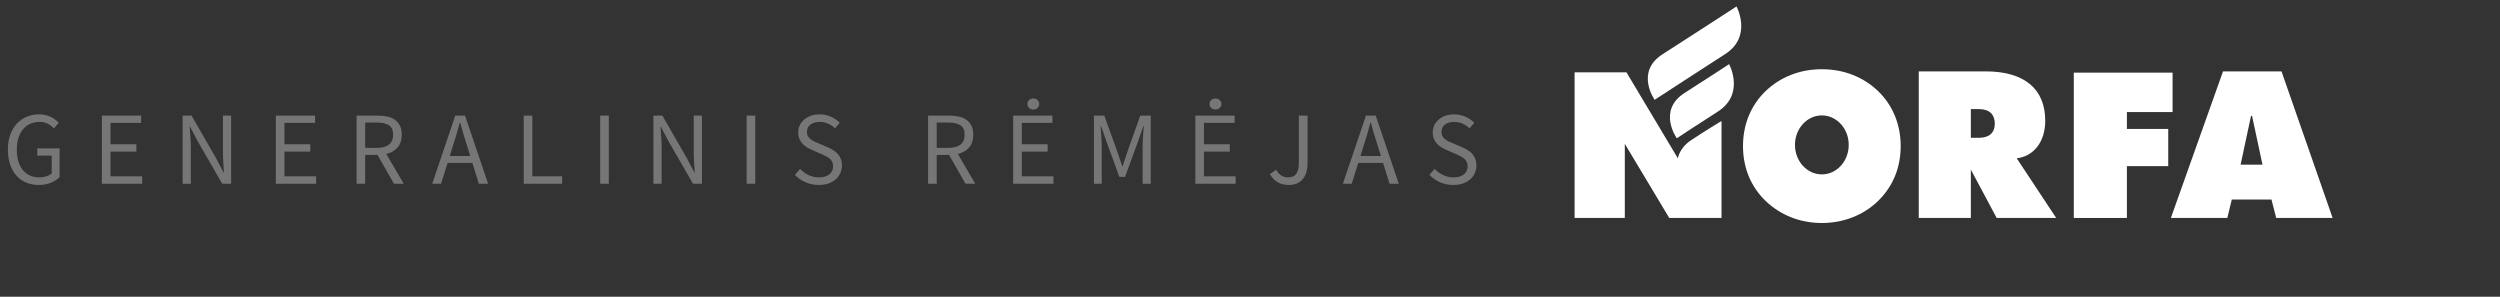
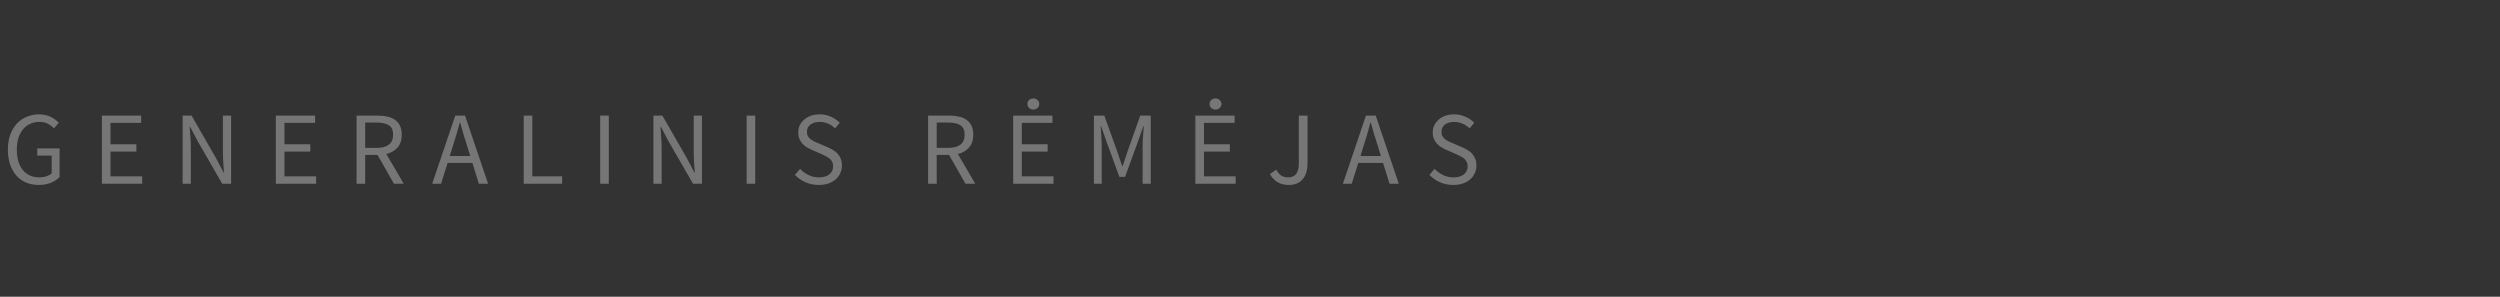
<svg xmlns="http://www.w3.org/2000/svg" width="337" height="40" viewBox="0 0 337 40" fill="none">
  <rect x="0" y="0" width="337" height="40" fill="#333333" stroke="none" />
  <path d="M5.206 24.933C4.6 24.933 4.04 24.826 3.526 24.611C3.022 24.397 2.588 24.089 2.224 23.687C1.86 23.277 1.576 22.777 1.37 22.189C1.165 21.592 1.062 20.92 1.062 20.173C1.062 19.436 1.165 18.773 1.37 18.185C1.585 17.597 1.879 17.098 2.252 16.687C2.626 16.277 3.069 15.964 3.582 15.749C4.105 15.525 4.67 15.413 5.276 15.413C5.594 15.413 5.883 15.446 6.144 15.511C6.415 15.577 6.658 15.665 6.872 15.777C7.096 15.88 7.292 16.001 7.46 16.141C7.638 16.272 7.792 16.407 7.922 16.547L7.278 17.303C7.045 17.061 6.774 16.855 6.466 16.687C6.158 16.519 5.771 16.435 5.304 16.435C4.838 16.435 4.418 16.524 4.044 16.701C3.671 16.869 3.354 17.117 3.092 17.443C2.831 17.761 2.626 18.148 2.476 18.605C2.336 19.063 2.266 19.576 2.266 20.145C2.266 20.724 2.332 21.247 2.462 21.713C2.602 22.171 2.798 22.563 3.05 22.889C3.312 23.216 3.629 23.468 4.002 23.645C4.385 23.823 4.824 23.911 5.318 23.911C5.645 23.911 5.953 23.865 6.242 23.771C6.541 23.669 6.784 23.533 6.97 23.365V20.971H5.024V20.005H8.034V23.869C7.736 24.177 7.344 24.434 6.858 24.639C6.373 24.835 5.822 24.933 5.206 24.933ZM13.735 24.765V15.581H19.027V16.561H14.897V19.445H18.383V20.439H14.897V23.771H19.167V24.765H13.735ZM24.618 24.765V15.581H25.822L29.14 21.349L30.134 23.253H30.19C30.162 22.787 30.129 22.306 30.092 21.811C30.064 21.307 30.05 20.813 30.05 20.327V15.581H31.156V24.765H29.952L26.62 18.983L25.626 17.093H25.57C25.607 17.56 25.64 18.036 25.668 18.521C25.705 18.997 25.724 19.478 25.724 19.963V24.765H24.618ZM37.182 24.765V15.581H42.474V16.561H38.344V19.445H41.83V20.439H38.344V23.771H42.614V24.765H37.182ZM48.065 24.765V15.581H50.935C51.402 15.581 51.831 15.628 52.223 15.721C52.624 15.805 52.965 15.95 53.245 16.155C53.535 16.361 53.758 16.627 53.917 16.953C54.076 17.28 54.155 17.681 54.155 18.157C54.155 18.876 53.968 19.45 53.595 19.879C53.222 20.309 52.718 20.603 52.083 20.761L54.421 24.765H53.105L50.893 20.887H49.227V24.765H48.065ZM49.227 19.935H50.767C51.486 19.935 52.036 19.791 52.419 19.501C52.802 19.203 52.993 18.755 52.993 18.157C52.993 17.551 52.802 17.126 52.419 16.883C52.036 16.641 51.486 16.519 50.767 16.519H49.227V19.935ZM61.063 19.627L60.629 21.027H63.387L62.953 19.627C62.785 19.114 62.627 18.605 62.477 18.101C62.328 17.588 62.178 17.065 62.029 16.533H61.973C61.833 17.065 61.688 17.588 61.539 18.101C61.39 18.605 61.231 19.114 61.063 19.627ZM58.263 24.765L61.371 15.581H62.687L65.795 24.765H64.549L63.681 21.965H60.335L59.453 24.765H58.263ZM70.596 24.765V15.581H71.758V23.771H75.776V24.765H70.596ZM80.905 24.765V15.581H82.067V24.765H80.905ZM88.083 24.765V15.581H89.287L92.605 21.349L93.599 23.253H93.655C93.627 22.787 93.594 22.306 93.557 21.811C93.529 21.307 93.515 20.813 93.515 20.327V15.581H94.621V24.765H93.417L90.085 18.983L89.091 17.093H89.035C89.072 17.56 89.105 18.036 89.133 18.521C89.17 18.997 89.189 19.478 89.189 19.963V24.765H88.083ZM100.647 24.765V15.581H101.809V24.765H100.647ZM110.373 24.933C109.729 24.933 109.132 24.812 108.581 24.569C108.03 24.327 107.554 23.995 107.153 23.575L107.853 22.763C108.18 23.109 108.562 23.389 109.001 23.603C109.449 23.809 109.911 23.911 110.387 23.911C110.994 23.911 111.465 23.776 111.801 23.505C112.137 23.225 112.305 22.861 112.305 22.413C112.305 22.18 112.263 21.984 112.179 21.825C112.104 21.657 111.997 21.517 111.857 21.405C111.726 21.284 111.568 21.177 111.381 21.083C111.194 20.99 110.994 20.892 110.779 20.789L109.463 20.215C109.248 20.122 109.029 20.01 108.805 19.879C108.581 19.749 108.38 19.59 108.203 19.403C108.026 19.217 107.881 18.997 107.769 18.745C107.657 18.484 107.601 18.185 107.601 17.849C107.601 17.504 107.671 17.182 107.811 16.883C107.96 16.585 108.161 16.328 108.413 16.113C108.674 15.889 108.978 15.717 109.323 15.595C109.678 15.474 110.065 15.413 110.485 15.413C111.036 15.413 111.544 15.521 112.011 15.735C112.478 15.941 112.874 16.211 113.201 16.547L112.571 17.303C112.291 17.033 111.978 16.823 111.633 16.673C111.297 16.515 110.914 16.435 110.485 16.435C109.972 16.435 109.556 16.557 109.239 16.799C108.931 17.033 108.777 17.359 108.777 17.779C108.777 18.003 108.819 18.195 108.903 18.353C108.996 18.503 109.118 18.638 109.267 18.759C109.416 18.871 109.58 18.974 109.757 19.067C109.934 19.151 110.116 19.231 110.303 19.305L111.605 19.865C111.866 19.977 112.114 20.108 112.347 20.257C112.58 20.397 112.781 20.565 112.949 20.761C113.117 20.948 113.248 21.172 113.341 21.433C113.444 21.685 113.495 21.979 113.495 22.315C113.495 22.679 113.42 23.02 113.271 23.337C113.131 23.655 112.926 23.935 112.655 24.177C112.384 24.411 112.058 24.597 111.675 24.737C111.292 24.868 110.858 24.933 110.373 24.933ZM125.106 24.765V15.581H127.976C128.443 15.581 128.872 15.628 129.264 15.721C129.666 15.805 130.006 15.95 130.286 16.155C130.576 16.361 130.8 16.627 130.958 16.953C131.117 17.28 131.196 17.681 131.196 18.157C131.196 18.876 131.01 19.45 130.636 19.879C130.263 20.309 129.759 20.603 129.124 20.761L131.462 24.765H130.146L127.934 20.887H126.268V24.765H125.106ZM126.268 19.935H127.808C128.527 19.935 129.078 19.791 129.46 19.501C129.843 19.203 130.034 18.755 130.034 18.157C130.034 17.551 129.843 17.126 129.46 16.883C129.078 16.641 128.527 16.519 127.808 16.519H126.268V19.935ZM136.577 24.765V15.581H141.869V16.561H137.739V19.445H141.225V20.439H137.739V23.771H142.009V24.765H136.577ZM139.293 14.769C139.069 14.769 138.878 14.699 138.719 14.559C138.57 14.419 138.495 14.237 138.495 14.013C138.495 13.799 138.57 13.621 138.719 13.481C138.878 13.341 139.069 13.271 139.293 13.271C139.517 13.271 139.704 13.341 139.853 13.481C140.012 13.621 140.091 13.799 140.091 14.013C140.091 14.237 140.012 14.419 139.853 14.559C139.704 14.699 139.517 14.769 139.293 14.769ZM147.46 24.765V15.581H148.86L150.624 20.481C150.736 20.799 150.843 21.121 150.946 21.447C151.058 21.765 151.17 22.082 151.282 22.399H151.338C151.45 22.082 151.552 21.765 151.646 21.447C151.748 21.121 151.856 20.799 151.968 20.481L153.704 15.581H155.118V24.765H154.026V19.711C154.026 19.301 154.044 18.848 154.082 18.353C154.119 17.859 154.152 17.406 154.18 16.995H154.124L153.396 19.081L151.66 23.841H150.89L149.154 19.081L148.426 16.995H148.37C148.398 17.406 148.426 17.859 148.454 18.353C148.491 18.848 148.51 19.301 148.51 19.711V24.765H147.46ZM161.132 24.765V15.581H166.424V16.561H162.294V19.445H165.78V20.439H162.294V23.771H166.564V24.765H161.132ZM163.848 14.769C163.624 14.769 163.432 14.699 163.274 14.559C163.124 14.419 163.05 14.237 163.05 14.013C163.05 13.799 163.124 13.621 163.274 13.481C163.432 13.341 163.624 13.271 163.848 13.271C164.072 13.271 164.258 13.341 164.408 13.481C164.566 13.621 164.646 13.799 164.646 14.013C164.646 14.237 164.566 14.419 164.408 14.559C164.258 14.699 164.072 14.769 163.848 14.769ZM173.722 24.933C172.574 24.933 171.73 24.443 171.188 23.463L172.028 22.875C172.234 23.239 172.467 23.505 172.728 23.673C172.99 23.832 173.284 23.911 173.61 23.911C174.105 23.911 174.474 23.762 174.716 23.463C174.959 23.155 175.08 22.651 175.08 21.951V15.581H176.256V22.063C176.256 22.455 176.205 22.829 176.102 23.183C176.009 23.529 175.86 23.832 175.654 24.093C175.458 24.355 175.197 24.56 174.87 24.709C174.553 24.859 174.17 24.933 173.722 24.933ZM183.823 19.627L183.389 21.027H186.147L185.713 19.627C185.545 19.114 185.386 18.605 185.237 18.101C185.088 17.588 184.938 17.065 184.789 16.533H184.733C184.593 17.065 184.448 17.588 184.299 18.101C184.15 18.605 183.991 19.114 183.823 19.627ZM181.023 24.765L184.131 15.581H185.447L188.555 24.765H187.309L186.441 21.965H183.095L182.213 24.765H181.023ZM195.904 24.933C195.26 24.933 194.663 24.812 194.112 24.569C193.562 24.327 193.086 23.995 192.684 23.575L193.384 22.763C193.711 23.109 194.094 23.389 194.532 23.603C194.98 23.809 195.442 23.911 195.918 23.911C196.525 23.911 196.996 23.776 197.332 23.505C197.668 23.225 197.836 22.861 197.836 22.413C197.836 22.18 197.794 21.984 197.71 21.825C197.636 21.657 197.528 21.517 197.388 21.405C197.258 21.284 197.099 21.177 196.912 21.083C196.726 20.99 196.525 20.892 196.31 20.789L194.994 20.215C194.78 20.122 194.56 20.01 194.336 19.879C194.112 19.749 193.912 19.59 193.734 19.403C193.557 19.217 193.412 18.997 193.3 18.745C193.188 18.484 193.132 18.185 193.132 17.849C193.132 17.504 193.202 17.182 193.342 16.883C193.492 16.585 193.692 16.328 193.944 16.113C194.206 15.889 194.509 15.717 194.854 15.595C195.209 15.474 195.596 15.413 196.016 15.413C196.567 15.413 197.076 15.521 197.542 15.735C198.009 15.941 198.406 16.211 198.732 16.547L198.102 17.303C197.822 17.033 197.51 16.823 197.164 16.673C196.828 16.515 196.446 16.435 196.016 16.435C195.503 16.435 195.088 16.557 194.77 16.799C194.462 17.033 194.308 17.359 194.308 17.779C194.308 18.003 194.35 18.195 194.434 18.353C194.528 18.503 194.649 18.638 194.798 18.759C194.948 18.871 195.111 18.974 195.288 19.067C195.466 19.151 195.648 19.231 195.834 19.305L197.136 19.865C197.398 19.977 197.645 20.108 197.878 20.257C198.112 20.397 198.312 20.565 198.48 20.761C198.648 20.948 198.779 21.172 198.872 21.433C198.975 21.685 199.026 21.979 199.026 22.315C199.026 22.679 198.952 23.02 198.802 23.337C198.662 23.655 198.457 23.935 198.186 24.177C197.916 24.411 197.589 24.597 197.206 24.737C196.824 24.868 196.39 24.933 195.904 24.933Z" fill="#767676" />
  <g clip-path="url(#clip0_406_1555)">
    <path d="M258.648 9.621H267.648C272.968 9.621 275.698 12.052 275.698 16.281C275.698 19.1 274.166 21.062 271.854 21.339L277.175 29.38H269.152L265.67 22.858V29.38H258.648V9.621ZM265.67 18.575H266.784C268.149 18.575 268.901 17.884 268.901 16.668C268.901 15.452 268.176 14.706 266.784 14.706H265.67V18.575Z" fill="white" />
-     <path d="M279.547 9.792V29.381H286.707V22.395H292.278V17.381H286.707V15.107H292.863V9.792H279.547Z" fill="white" />
    <path d="M299.663 9.621H307.547L314.439 29.381H306.831L306.196 26.893H300.847L300.242 29.381H292.633L299.663 9.621ZM304.984 22.195L303.577 15.618H303.439L302.033 22.195H304.984Z" fill="white" />
-     <path d="M256.212 19.697C256.212 16.795 255.155 14.224 253.207 12.318C251.205 10.383 248.562 9.333 245.585 9.333C242.608 9.333 239.965 10.383 237.962 12.318C236.015 14.224 234.957 16.767 234.957 19.697C234.957 22.626 236.015 25.141 237.962 27.047C239.965 28.982 242.608 30.06 245.585 30.06C248.534 30.06 251.232 28.982 253.18 27.075C255.155 25.141 256.212 22.626 256.212 19.697ZM249.209 19.532C249.209 21.728 247.586 23.508 245.585 23.508C243.583 23.508 241.961 21.728 241.961 19.532C241.961 17.336 243.583 15.556 245.585 15.556C247.586 15.556 249.209 17.336 249.209 19.532Z" fill="white" />
    <path d="M212.256 9.749V29.381H219.024V19.388L225.015 29.381H232.061V16.307C232.061 16.307 229.562 17.819 227.915 18.929C226.33 19.998 226.184 21.357 226.184 21.357L219.246 9.749H212.256ZM231.52 15.07C229.613 16.273 226.036 18.638 226.036 18.638L226.032 18.639C226.032 18.639 223.35 14.882 227.12 12.504C229.026 11.301 233.084 8.649 233.084 8.649C233.084 8.649 235.29 12.693 231.52 15.07ZM234.081 0.871C234.081 0.871 226.032 6.094 224.131 7.301C220.37 9.687 223.046 13.455 223.046 13.455L223.051 13.454C223.051 13.454 230.62 8.518 232.521 7.312C236.281 4.927 234.081 0.871 234.081 0.871Z" fill="white" />
  </g>
  <defs>
    <clipPath id="clip0_406_1555">
-       <rect width="103" height="30" fill="white" transform="translate(211.847 0.465)" />
-     </clipPath>
+       </clipPath>
  </defs>
</svg>